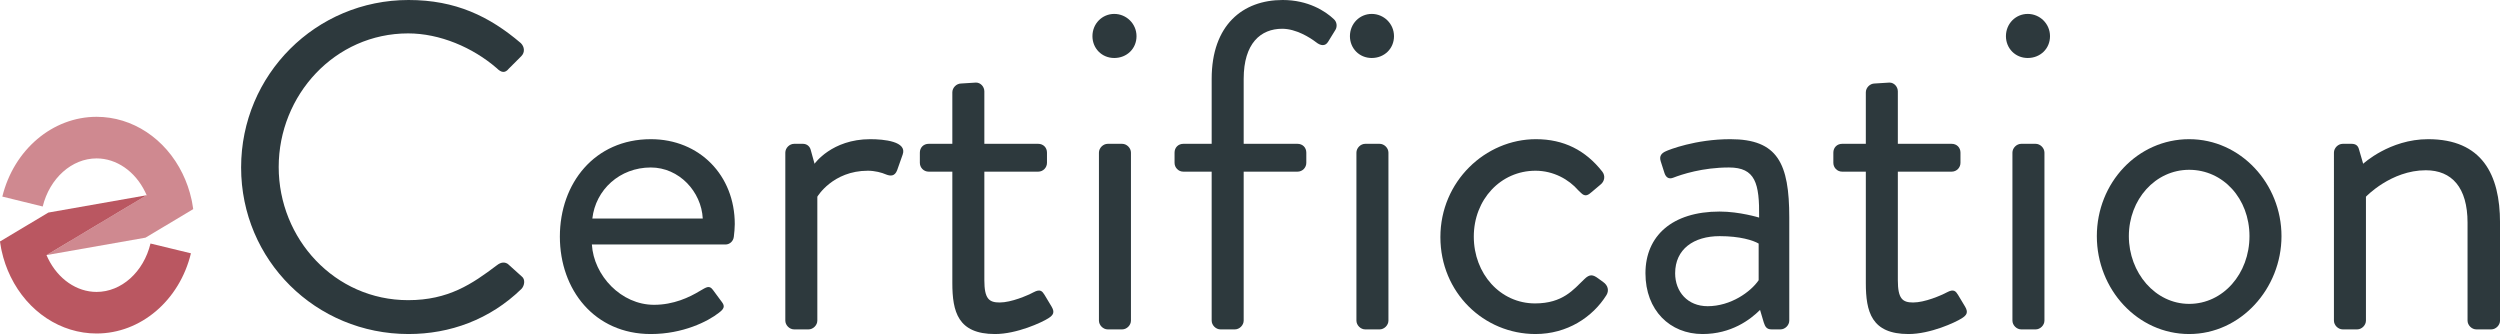
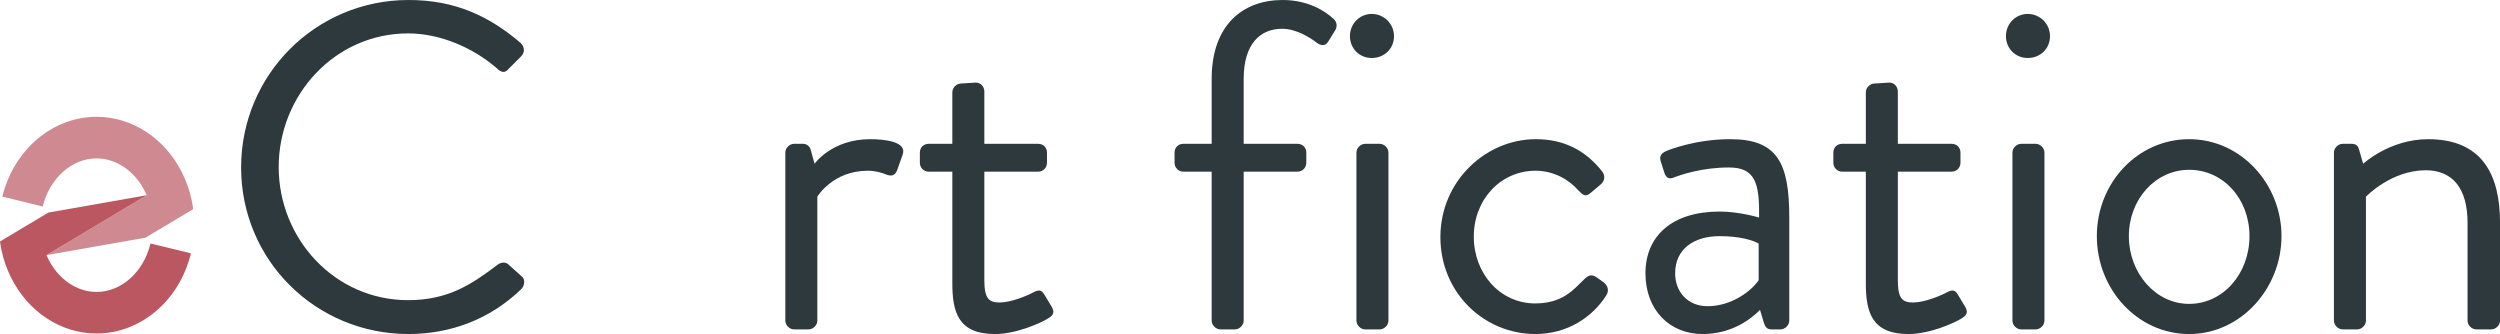
<svg xmlns="http://www.w3.org/2000/svg" id="Ebene_1" viewBox="0 0 969.96 129.59">
  <defs>
    <style>.cls-1{fill:#2d393d;}.cls-2{fill:#cf8990;}.cls-3{fill:#ba5761;}</style>
  </defs>
  <g>
    <path class="cls-2" d="m74.96,81.14l-18.51,11.07-38.41,6.76,38.86-23.23c-.19-.44-.39-.88-.6-1.3-3.91-8.01-11.13-12.98-18.83-12.98-9.6,0-18.19,7.67-20.9,18.66l-15.67-3.85c4.49-18.23,19.52-30.95,36.57-30.95,13.92,0,26.69,8.44,33.33,22.01,1.55,3.16,2.74,6.56,3.51,10.09l.19.91c.17.9.33,1.81.45,2.72v.07Z" />
    <path class="cls-3" d="m74.08,98.27c-4.44,18.32-19.49,31.12-36.61,31.12-13.92,0-26.69-8.44-33.33-22.01-1.55-3.15-2.74-6.55-3.51-10.09l-.19-.91c-.17-.89-.32-1.79-.45-2.69l18.77-11.22,38.14-6.72-38.86,23.23c.19.44.39.88.6,1.3,3.91,8.01,11.13,12.98,18.83,12.98,9.64,0,18.25-7.72,20.92-18.78l15.69,3.8Z" />
  </g>
  <g>
    <path class="cls-1" d="m158.53,0c18.18,0,31.32,6.3,43.56,16.74,1.44,1.44,1.62,3.6.18,5.04l-4.86,4.86c-1.44,1.8-2.88,1.62-4.68-.18-9.36-8.1-22.14-13.5-34.38-13.5-28.44,0-50.22,23.94-50.22,51.84s21.78,51.66,50.22,51.66c15.66,0,24.84-6.3,34.38-13.5,1.8-1.44,3.24-1.26,4.32-.54l5.4,4.86c1.44,1.08,1.08,3.6-.18,4.86-12.24,11.88-27.72,17.46-43.74,17.46-36,0-64.98-28.62-64.98-64.62S122.54,0,158.53,0Z" />
-     <path class="cls-1" d="m252.5,54c18.9,0,32.58,14.04,32.58,32.94,0,1.26-.18,3.6-.36,4.86-.18,1.8-1.62,3.06-3.24,3.06h-51.84c.72,12.06,11.34,23.4,24.12,23.4,7.56,0,13.68-2.88,17.82-5.4,2.52-1.44,3.6-2.34,5.04-.36,1.08,1.44,1.98,2.7,3.06,4.14,1.26,1.62,1.98,2.7-.72,4.68-4.32,3.42-14.04,8.28-26.46,8.28-21.78,0-35.28-17.1-35.28-37.8s13.5-37.8,35.28-37.8Zm20.16,30.78c-.54-10.44-9.18-19.8-20.16-19.8-12.06,0-21.42,8.64-22.68,19.8h42.84Z" />
    <path class="cls-1" d="m304.69,59.22c0-1.8,1.62-3.42,3.42-3.42h3.42c1.44,0,2.7.9,3.06,2.52l1.44,5.22s6.66-9.54,21.6-9.54c5.4,0,14.4.9,12.6,5.94l-2.16,6.12c-.9,2.34-2.52,2.34-4.32,1.62-1.62-.72-4.32-1.44-7.02-1.44-13.68,0-19.62,10.08-19.62,10.08v48.06c0,1.8-1.62,3.42-3.42,3.42h-5.58c-1.8,0-3.42-1.62-3.42-3.42V59.22Z" />
    <path class="cls-1" d="m369.49,66.6h-9.18c-1.98,0-3.42-1.62-3.42-3.42v-3.96c0-1.98,1.44-3.42,3.42-3.42h9.18v-19.98c0-1.8,1.62-3.42,3.42-3.42l5.76-.36c1.8,0,3.24,1.62,3.24,3.42v20.34h20.88c1.98,0,3.42,1.44,3.42,3.42v3.96c0,1.8-1.44,3.42-3.42,3.42h-20.88v42.12c0,7.2,1.8,8.64,5.94,8.64,4.5,0,10.8-2.7,13.14-3.96,2.7-1.44,3.42-.36,4.32,1.08l2.7,4.5c1.26,2.16.72,3.24-1.26,4.5-2.52,1.62-12.24,6.12-20.7,6.12-14.4,0-16.56-8.64-16.56-19.8v-43.2Z" />
-     <path class="cls-1" d="m423.85,14.04c0-4.86,3.78-8.64,8.46-8.64s8.64,3.78,8.64,8.64-3.78,8.46-8.64,8.46-8.46-3.78-8.46-8.46Zm2.52,45.18c0-1.8,1.62-3.42,3.42-3.42h5.58c1.8,0,3.42,1.62,3.42,3.42v65.16c0,1.8-1.62,3.42-3.42,3.42h-5.58c-1.8,0-3.42-1.62-3.42-3.42V59.22Z" />
    <path class="cls-1" d="m470.11,66.6h-10.98c-1.98,0-3.42-1.62-3.42-3.42v-3.96c0-1.98,1.44-3.42,3.42-3.42h10.98v-25.2c0-20.88,12.06-30.6,27.54-30.6,9.9,0,16.56,4.32,19.8,7.38,1.26,1.08,1.44,2.88.72,4.14l-2.88,4.68c-1.08,1.8-2.88,1.62-4.68.18-2.34-1.8-7.74-5.22-13.14-5.22-8.28,0-14.94,5.58-14.94,19.44v25.2h20.88c1.98,0,3.42,1.44,3.42,3.42v3.96c0,1.8-1.44,3.42-3.42,3.42h-20.88v57.78c0,1.8-1.62,3.42-3.42,3.42h-5.58c-1.8,0-3.42-1.62-3.42-3.42v-57.78Z" />
    <path class="cls-1" d="m523.75,14.04c0-4.86,3.78-8.64,8.46-8.64s8.64,3.78,8.64,8.64-3.78,8.46-8.64,8.46-8.46-3.78-8.46-8.46Zm2.52,45.18c0-1.8,1.62-3.42,3.42-3.42h5.58c1.8,0,3.42,1.62,3.42,3.42v65.16c0,1.8-1.62,3.42-3.42,3.42h-5.58c-1.8,0-3.42-1.62-3.42-3.42V59.22Z" />
    <path class="cls-1" d="m595.93,54c10.8,0,19.26,4.32,25.74,12.6,1.26,1.62.9,3.78-.72,5.04l-3.42,2.88c-2.7,2.52-3.6.72-5.22-.72-3.6-4.14-9.54-7.56-16.56-7.56-13.5,0-23.94,11.16-23.94,25.56s10.26,25.92,23.76,25.92c10.8,0,14.94-5.4,19.08-9.36,2.16-2.16,3.42-1.8,5.4-.36l1.98,1.44c1.8,1.26,2.34,3.24,1.26,5.04-5.4,8.64-15.3,15.12-27.54,15.12-19.98,0-36.9-16.02-36.9-37.62s17.46-37.98,37.08-37.98Z" />
    <path class="cls-1" d="m667.21,82.08c7.74,0,15.3,2.34,15.3,2.34.18-13.32-1.44-19.44-11.7-19.44s-18.36,2.7-21.6,3.96c-1.8.72-2.88-.18-3.42-1.8l-1.44-4.5c-.72-2.16.36-3.24,1.98-3.96,1.08-.54,11.52-4.68,25.02-4.68,18.36,0,22.86,9.36,22.86,30.42v39.96c0,1.8-1.62,3.42-3.42,3.42h-3.42c-1.98,0-2.52-1.08-3.06-2.7l-1.44-4.86c-3.78,3.78-11.16,9.36-22.32,9.36-12.6,0-22.14-9.18-22.14-23.58s10.26-23.94,28.8-23.94Zm-4.68,36.72c9,0,16.74-5.58,19.8-10.08v-14.22c-2.16-1.26-7.2-2.88-15.12-2.88-10.08,0-17.28,5.04-17.28,14.4,0,7.2,4.86,12.78,12.6,12.78Z" />
    <path class="cls-1" d="m723.91,66.6h-9.18c-1.98,0-3.42-1.62-3.42-3.42v-3.96c0-1.98,1.44-3.42,3.42-3.42h9.18v-19.98c0-1.8,1.62-3.42,3.42-3.42l5.76-.36c1.8,0,3.24,1.62,3.24,3.42v20.34h20.88c1.98,0,3.42,1.44,3.42,3.42v3.96c0,1.8-1.44,3.42-3.42,3.42h-20.88v42.12c0,7.2,1.8,8.64,5.94,8.64,4.5,0,10.8-2.7,13.14-3.96,2.7-1.44,3.42-.36,4.32,1.08l2.7,4.5c1.26,2.16.72,3.24-1.26,4.5-2.52,1.62-12.24,6.12-20.7,6.12-14.4,0-16.56-8.64-16.56-19.8v-43.2Z" />
    <path class="cls-1" d="m778.27,14.04c0-4.86,3.78-8.64,8.46-8.64s8.64,3.78,8.64,8.64-3.78,8.46-8.64,8.46-8.46-3.78-8.46-8.46Zm2.52,45.18c0-1.8,1.62-3.42,3.42-3.42h5.58c1.8,0,3.42,1.62,3.42,3.42v65.16c0,1.8-1.62,3.42-3.42,3.42h-5.58c-1.8,0-3.42-1.62-3.42-3.42V59.22Z" />
    <path class="cls-1" d="m849.36,54c19.98,0,35.82,17.28,35.82,37.62s-15.84,37.98-35.82,37.98-35.82-17.28-35.82-37.98,15.84-37.62,35.82-37.62Zm0,63.9c13.14,0,23.4-11.7,23.4-26.28s-10.26-25.74-23.4-25.74-23.4,11.52-23.4,25.74,10.26,26.28,23.4,26.28Z" />
    <path class="cls-1" d="m905.53,59.22c0-1.8,1.62-3.42,3.42-3.42h3.42c1.62,0,2.52.72,2.88,2.16l1.62,5.58s10.26-9.54,25.2-9.54c20.88,0,27.9,13.68,27.9,32.4v37.98c0,1.8-1.62,3.42-3.42,3.42h-5.76c-1.8,0-3.42-1.62-3.42-3.42v-37.98c0-13.68-6.12-20.34-16.2-20.34-13.5,0-23.22,10.26-23.22,10.26v48.06c0,1.8-1.62,3.42-3.42,3.42h-5.58c-1.8,0-3.42-1.62-3.42-3.42V59.22Z" />
  </g>
</svg>